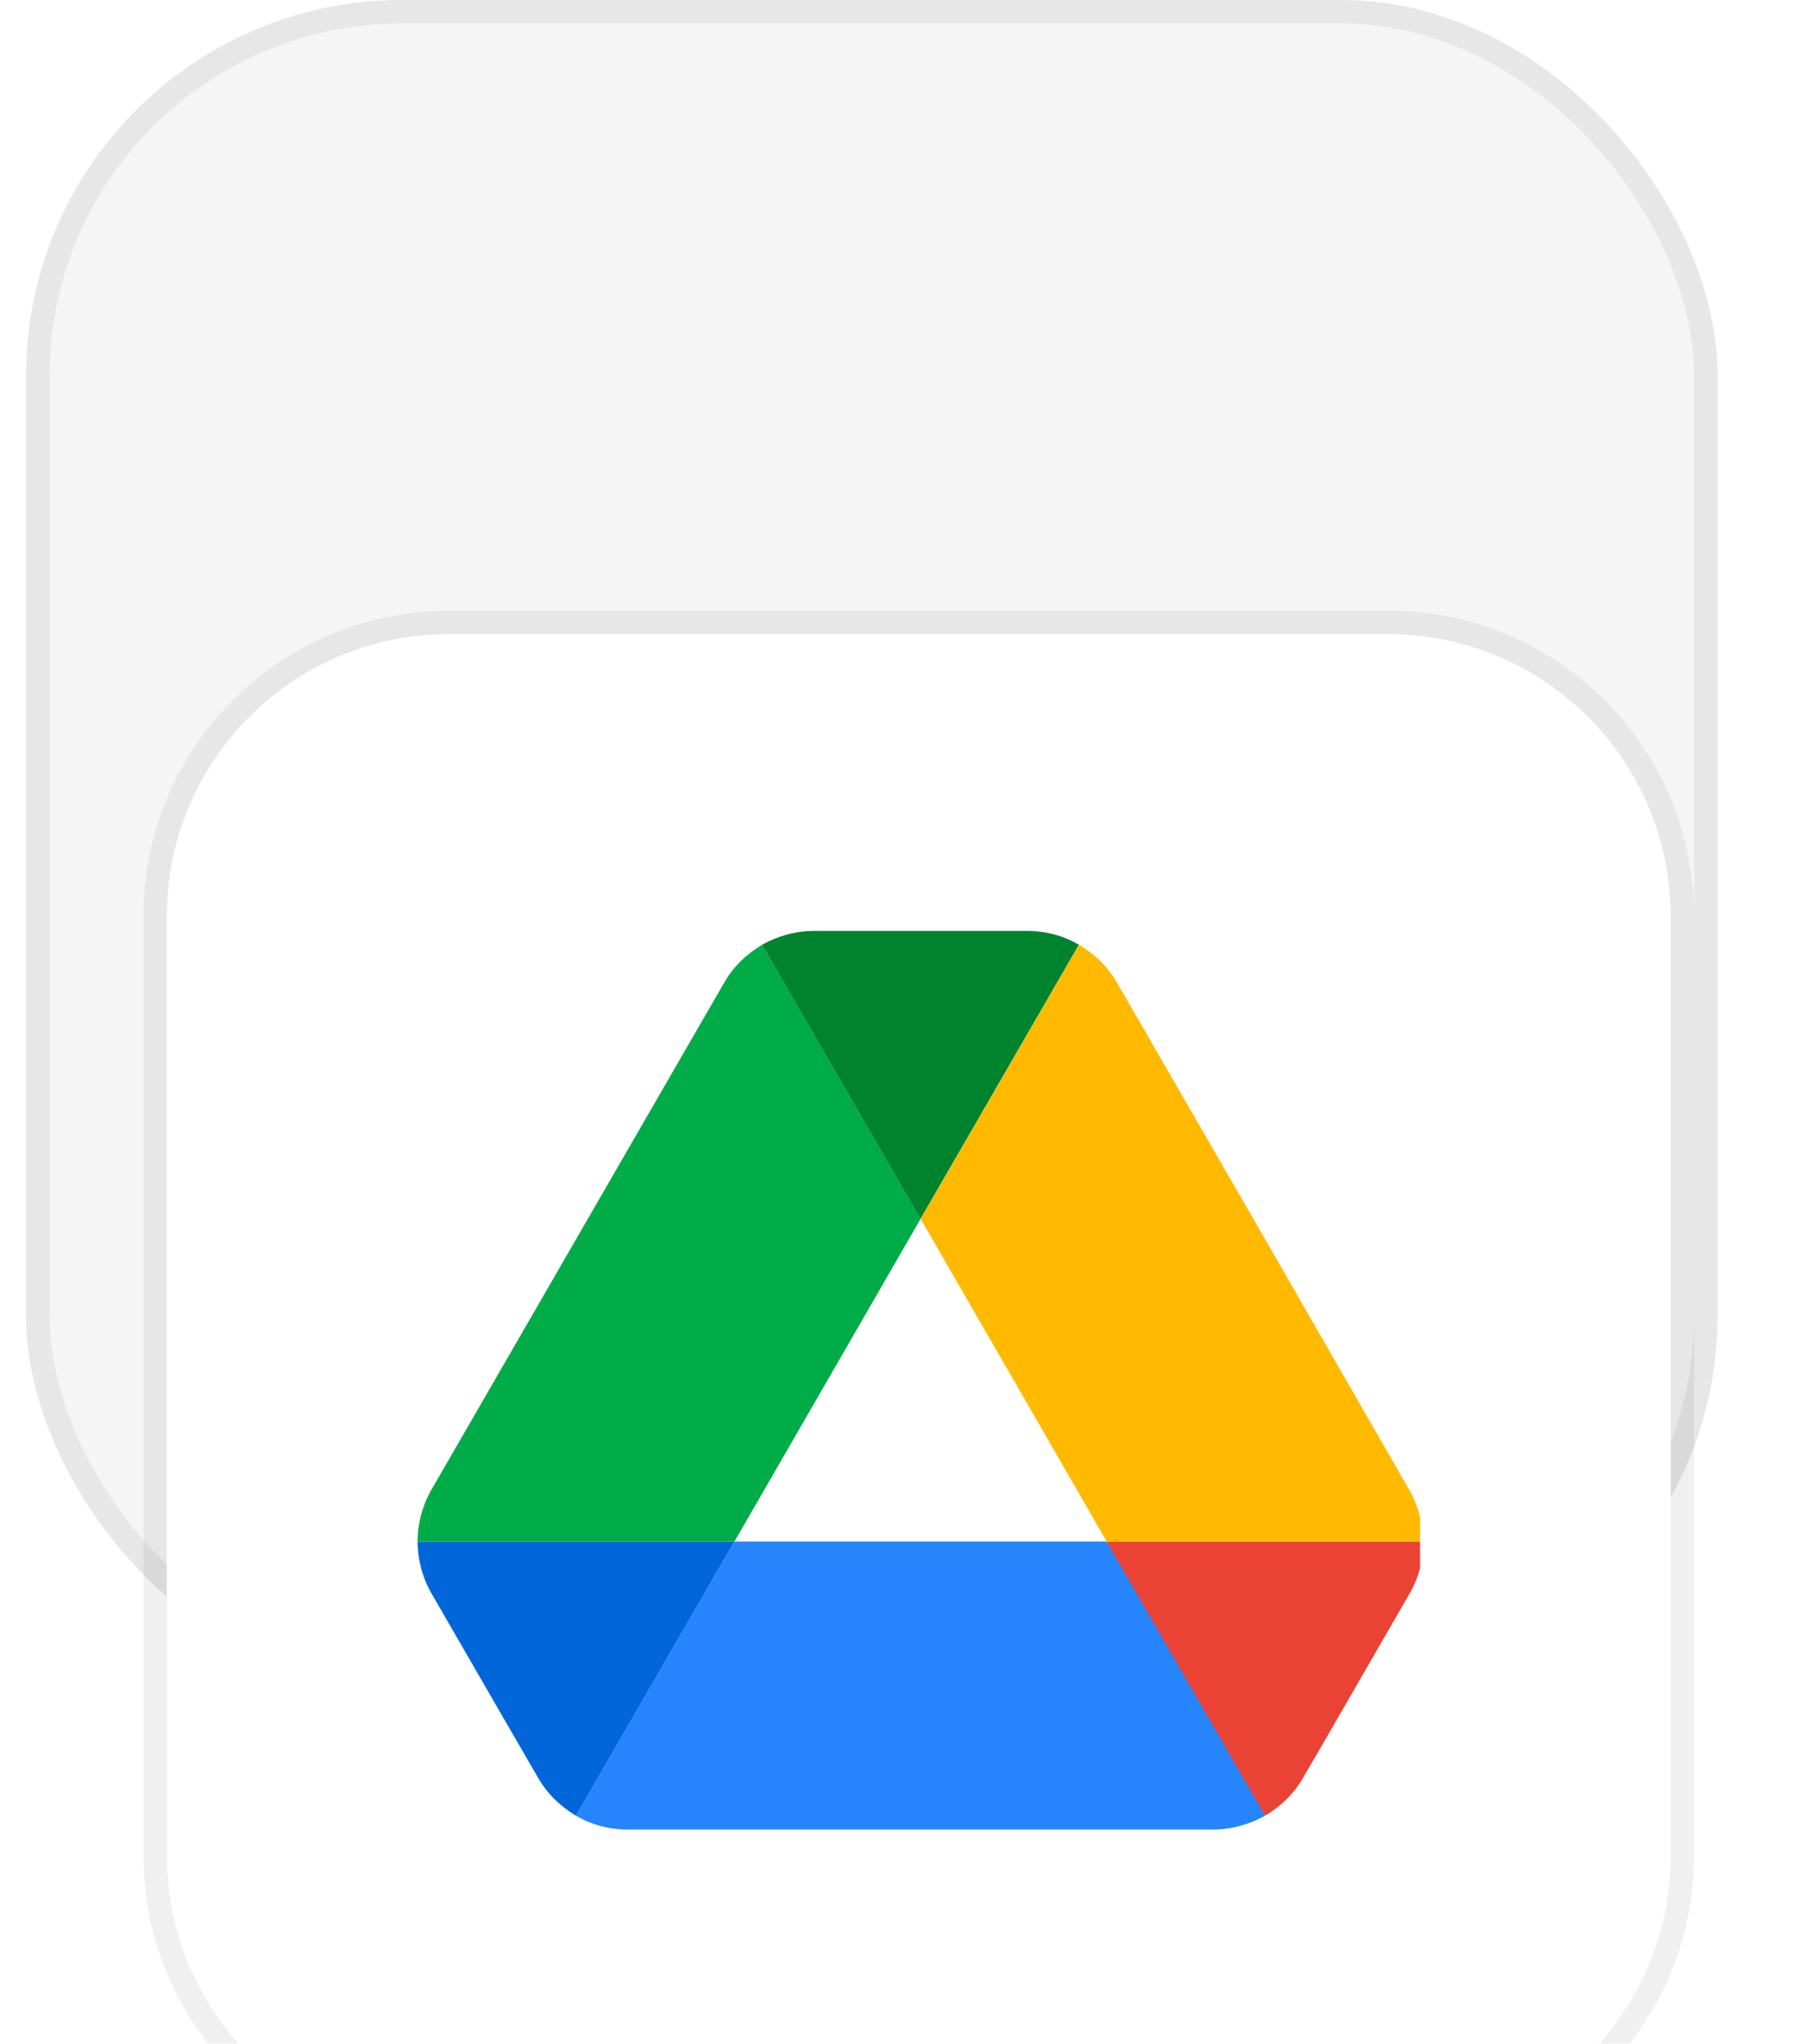
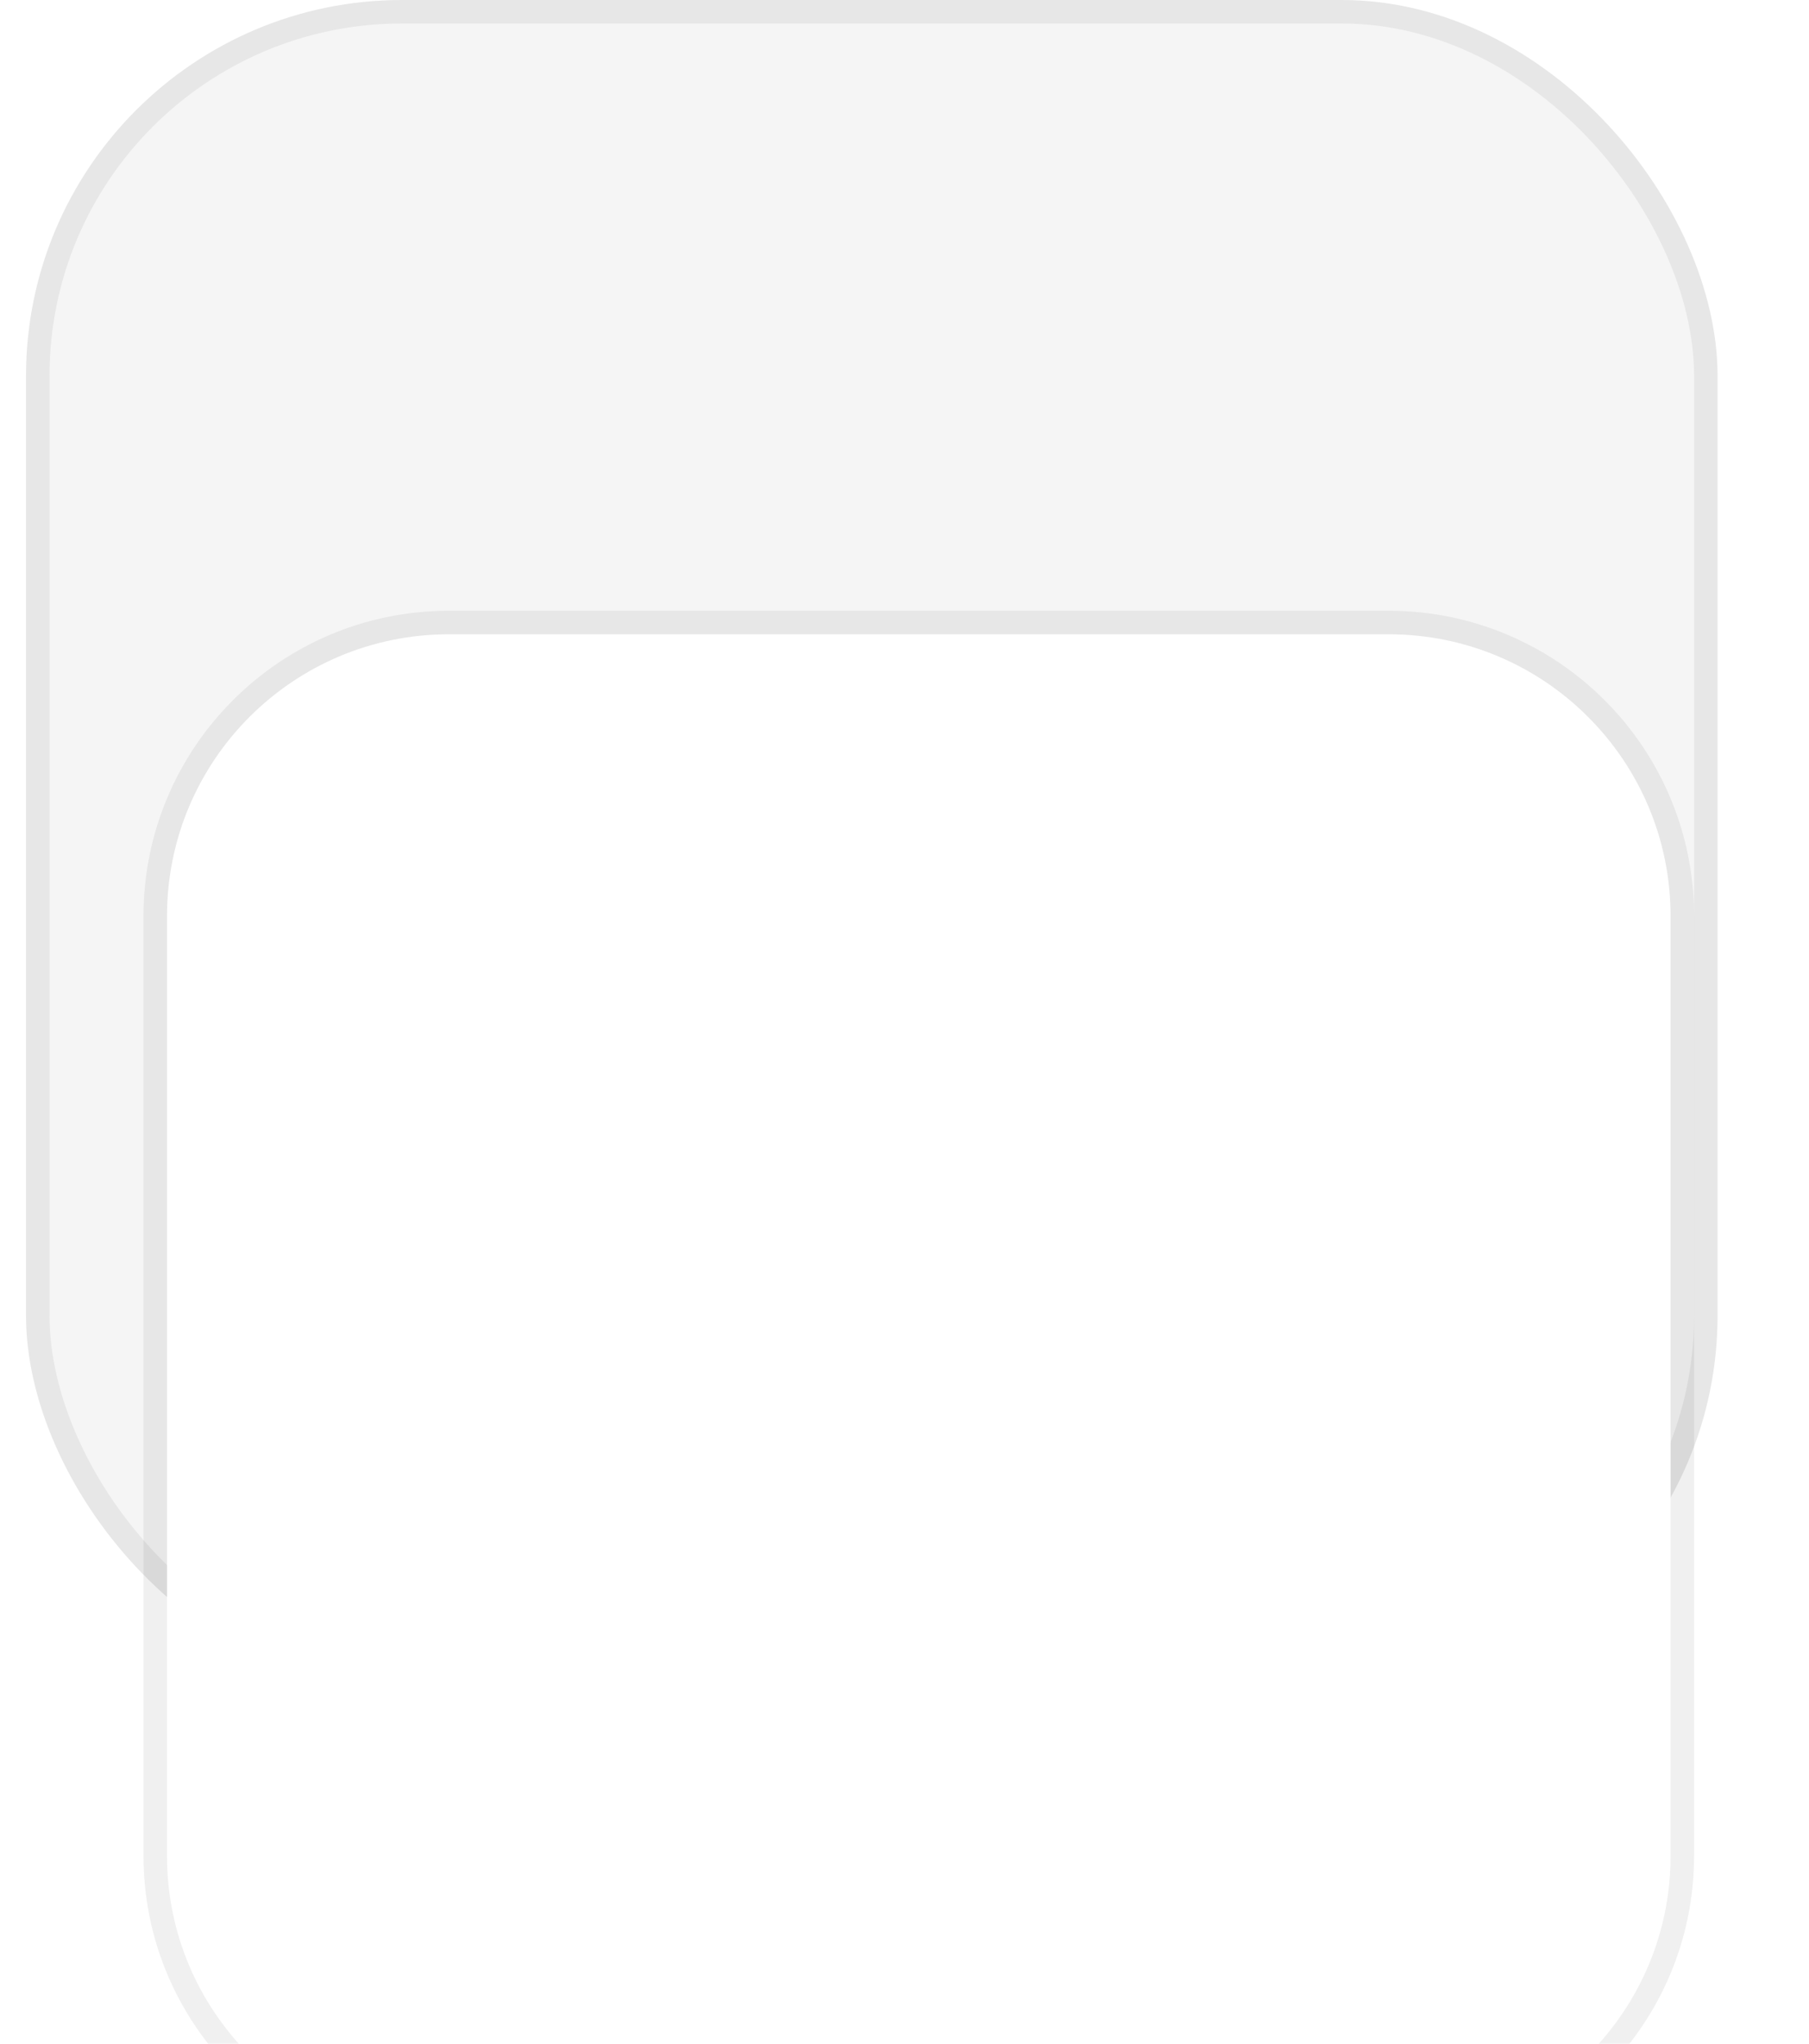
<svg xmlns="http://www.w3.org/2000/svg" width="77" height="87" viewBox="0 0 77 87" fill="none">
  <rect x="1.608" y="0.5" width="71" height="71" rx="15.5" fill="#F5F5F5" />
  <rect x="1.608" y="0.5" width="71" height="71" rx="15.5" stroke="#E7E7E7" />
  <g filter="url(#filter0_ddddi_1383_21268)">
    <path d="M5.108 16C5.108 9.373 10.481 4 17.108 4H57.108C63.736 4 69.108 9.373 69.108 16V56C69.108 62.627 63.736 68 57.108 68H17.108C10.481 68 5.108 62.627 5.108 56V16Z" fill="white" />
    <path d="M57.108 3.5C64.012 3.5 69.608 9.096 69.608 16V56C69.608 62.904 64.012 68.5 57.108 68.5H17.108C10.205 68.5 4.608 62.904 4.608 56V16C4.608 9.096 10.205 3.5 17.108 3.5H57.108Z" stroke="black" stroke-opacity="0.06" />
    <g clip-path="url(#clip0_1383_21268)">
      <rect x="5.108" y="4" width="64" height="64" rx="12" fill="white" />
-       <rect x="5.108" y="4" width="64" height="64.002" rx="9.12" fill="white" />
      <g clip-path="url(#clip1_1383_21268)">
        <path d="M19.013 49.413L20.901 52.674C21.294 53.361 21.858 53.9 22.52 54.293L29.263 42.621H15.776C15.776 43.381 15.973 44.141 16.365 44.828L19.013 49.413Z" fill="#0066DA" />
        <path d="M37.183 28.889L30.44 17.217C29.778 17.61 29.214 18.149 28.822 18.836L16.365 40.414C15.98 41.086 15.777 41.847 15.776 42.621H29.263L37.183 28.889Z" fill="#00AC47" />
        <path d="M51.85 54.293C52.512 53.9 53.076 53.361 53.468 52.674L54.253 51.326L58.005 44.828C58.397 44.141 58.593 43.381 58.593 42.621H45.105L47.975 48.261L51.85 54.293Z" fill="#EA4335" />
        <path d="M37.18 28.889L43.923 17.217C43.261 16.825 42.501 16.628 41.716 16.628H32.643C31.859 16.628 31.099 16.849 30.436 17.217L37.18 28.889Z" fill="#00832D" />
        <path d="M45.102 42.621H29.262L22.519 54.293C23.181 54.685 23.941 54.881 24.726 54.881H49.639C50.423 54.881 51.184 54.66 51.846 54.293L45.102 42.621Z" fill="#2684FC" />
-         <path d="M51.778 29.625L45.549 18.836C45.157 18.149 44.593 17.61 43.931 17.217L37.188 28.889L45.108 42.621H58.57C58.57 41.861 58.374 41.101 57.981 40.414L51.778 29.625Z" fill="#FFBA00" />
      </g>
    </g>
  </g>
  <defs>
    <filter id="filter0_ddddi_1383_21268" x="0.108" y="1" width="76" height="86" filterUnits="userSpaceOnUse" color-interpolation-filters="sRGB">
      <feFlood flood-opacity="0" result="BackgroundImageFix" />
      <feColorMatrix in="SourceAlpha" type="matrix" values="0 0 0 0 0 0 0 0 0 0 0 0 0 0 0 0 0 0 127 0" result="hardAlpha" />
      <feOffset dy="1" />
      <feGaussianBlur stdDeviation="1" />
      <feColorMatrix type="matrix" values="0 0 0 0 0 0 0 0 0 0 0 0 0 0 0 0 0 0 0.1 0" />
      <feBlend mode="normal" in2="BackgroundImageFix" result="effect1_dropShadow_1383_21268" />
      <feColorMatrix in="SourceAlpha" type="matrix" values="0 0 0 0 0 0 0 0 0 0 0 0 0 0 0 0 0 0 127 0" result="hardAlpha" />
      <feOffset dy="3" />
      <feGaussianBlur stdDeviation="1.5" />
      <feColorMatrix type="matrix" values="0 0 0 0 0 0 0 0 0 0 0 0 0 0 0 0 0 0 0.09 0" />
      <feBlend mode="normal" in2="effect1_dropShadow_1383_21268" result="effect2_dropShadow_1383_21268" />
      <feColorMatrix in="SourceAlpha" type="matrix" values="0 0 0 0 0 0 0 0 0 0 0 0 0 0 0 0 0 0 127 0" result="hardAlpha" />
      <feOffset dx="1" dy="8" />
      <feGaussianBlur stdDeviation="2.5" />
      <feColorMatrix type="matrix" values="0 0 0 0 0 0 0 0 0 0 0 0 0 0 0 0 0 0 0.05 0" />
      <feBlend mode="normal" in2="effect2_dropShadow_1383_21268" result="effect3_dropShadow_1383_21268" />
      <feColorMatrix in="SourceAlpha" type="matrix" values="0 0 0 0 0 0 0 0 0 0 0 0 0 0 0 0 0 0 127 0" result="hardAlpha" />
      <feOffset dx="1" dy="13" />
      <feGaussianBlur stdDeviation="2.5" />
      <feColorMatrix type="matrix" values="0 0 0 0 0 0 0 0 0 0 0 0 0 0 0 0 0 0 0.01 0" />
      <feBlend mode="normal" in2="effect3_dropShadow_1383_21268" result="effect4_dropShadow_1383_21268" />
      <feBlend mode="normal" in="SourceGraphic" in2="effect4_dropShadow_1383_21268" result="shape" />
      <feColorMatrix in="SourceAlpha" type="matrix" values="0 0 0 0 0 0 0 0 0 0 0 0 0 0 0 0 0 0 127 0" result="hardAlpha" />
      <feOffset dy="-2" />
      <feGaussianBlur stdDeviation="1" />
      <feComposite in2="hardAlpha" operator="arithmetic" k2="-1" k3="1" />
      <feColorMatrix type="matrix" values="0 0 0 0 0 0 0 0 0 0 0 0 0 0 0 0 0 0 0.13 0" />
      <feBlend mode="normal" in2="shape" result="effect5_innerShadow_1383_21268" />
    </filter>
    <clipPath id="clip0_1383_21268">
-       <rect x="5.108" y="4" width="64" height="64" rx="12" fill="white" />
-     </clipPath>
+       </clipPath>
    <clipPath id="clip1_1383_21268">
-       <rect width="42.667" height="42.667" fill="white" transform="translate(15.778 14.666)" />
-     </clipPath>
+       </clipPath>
  </defs>
</svg>